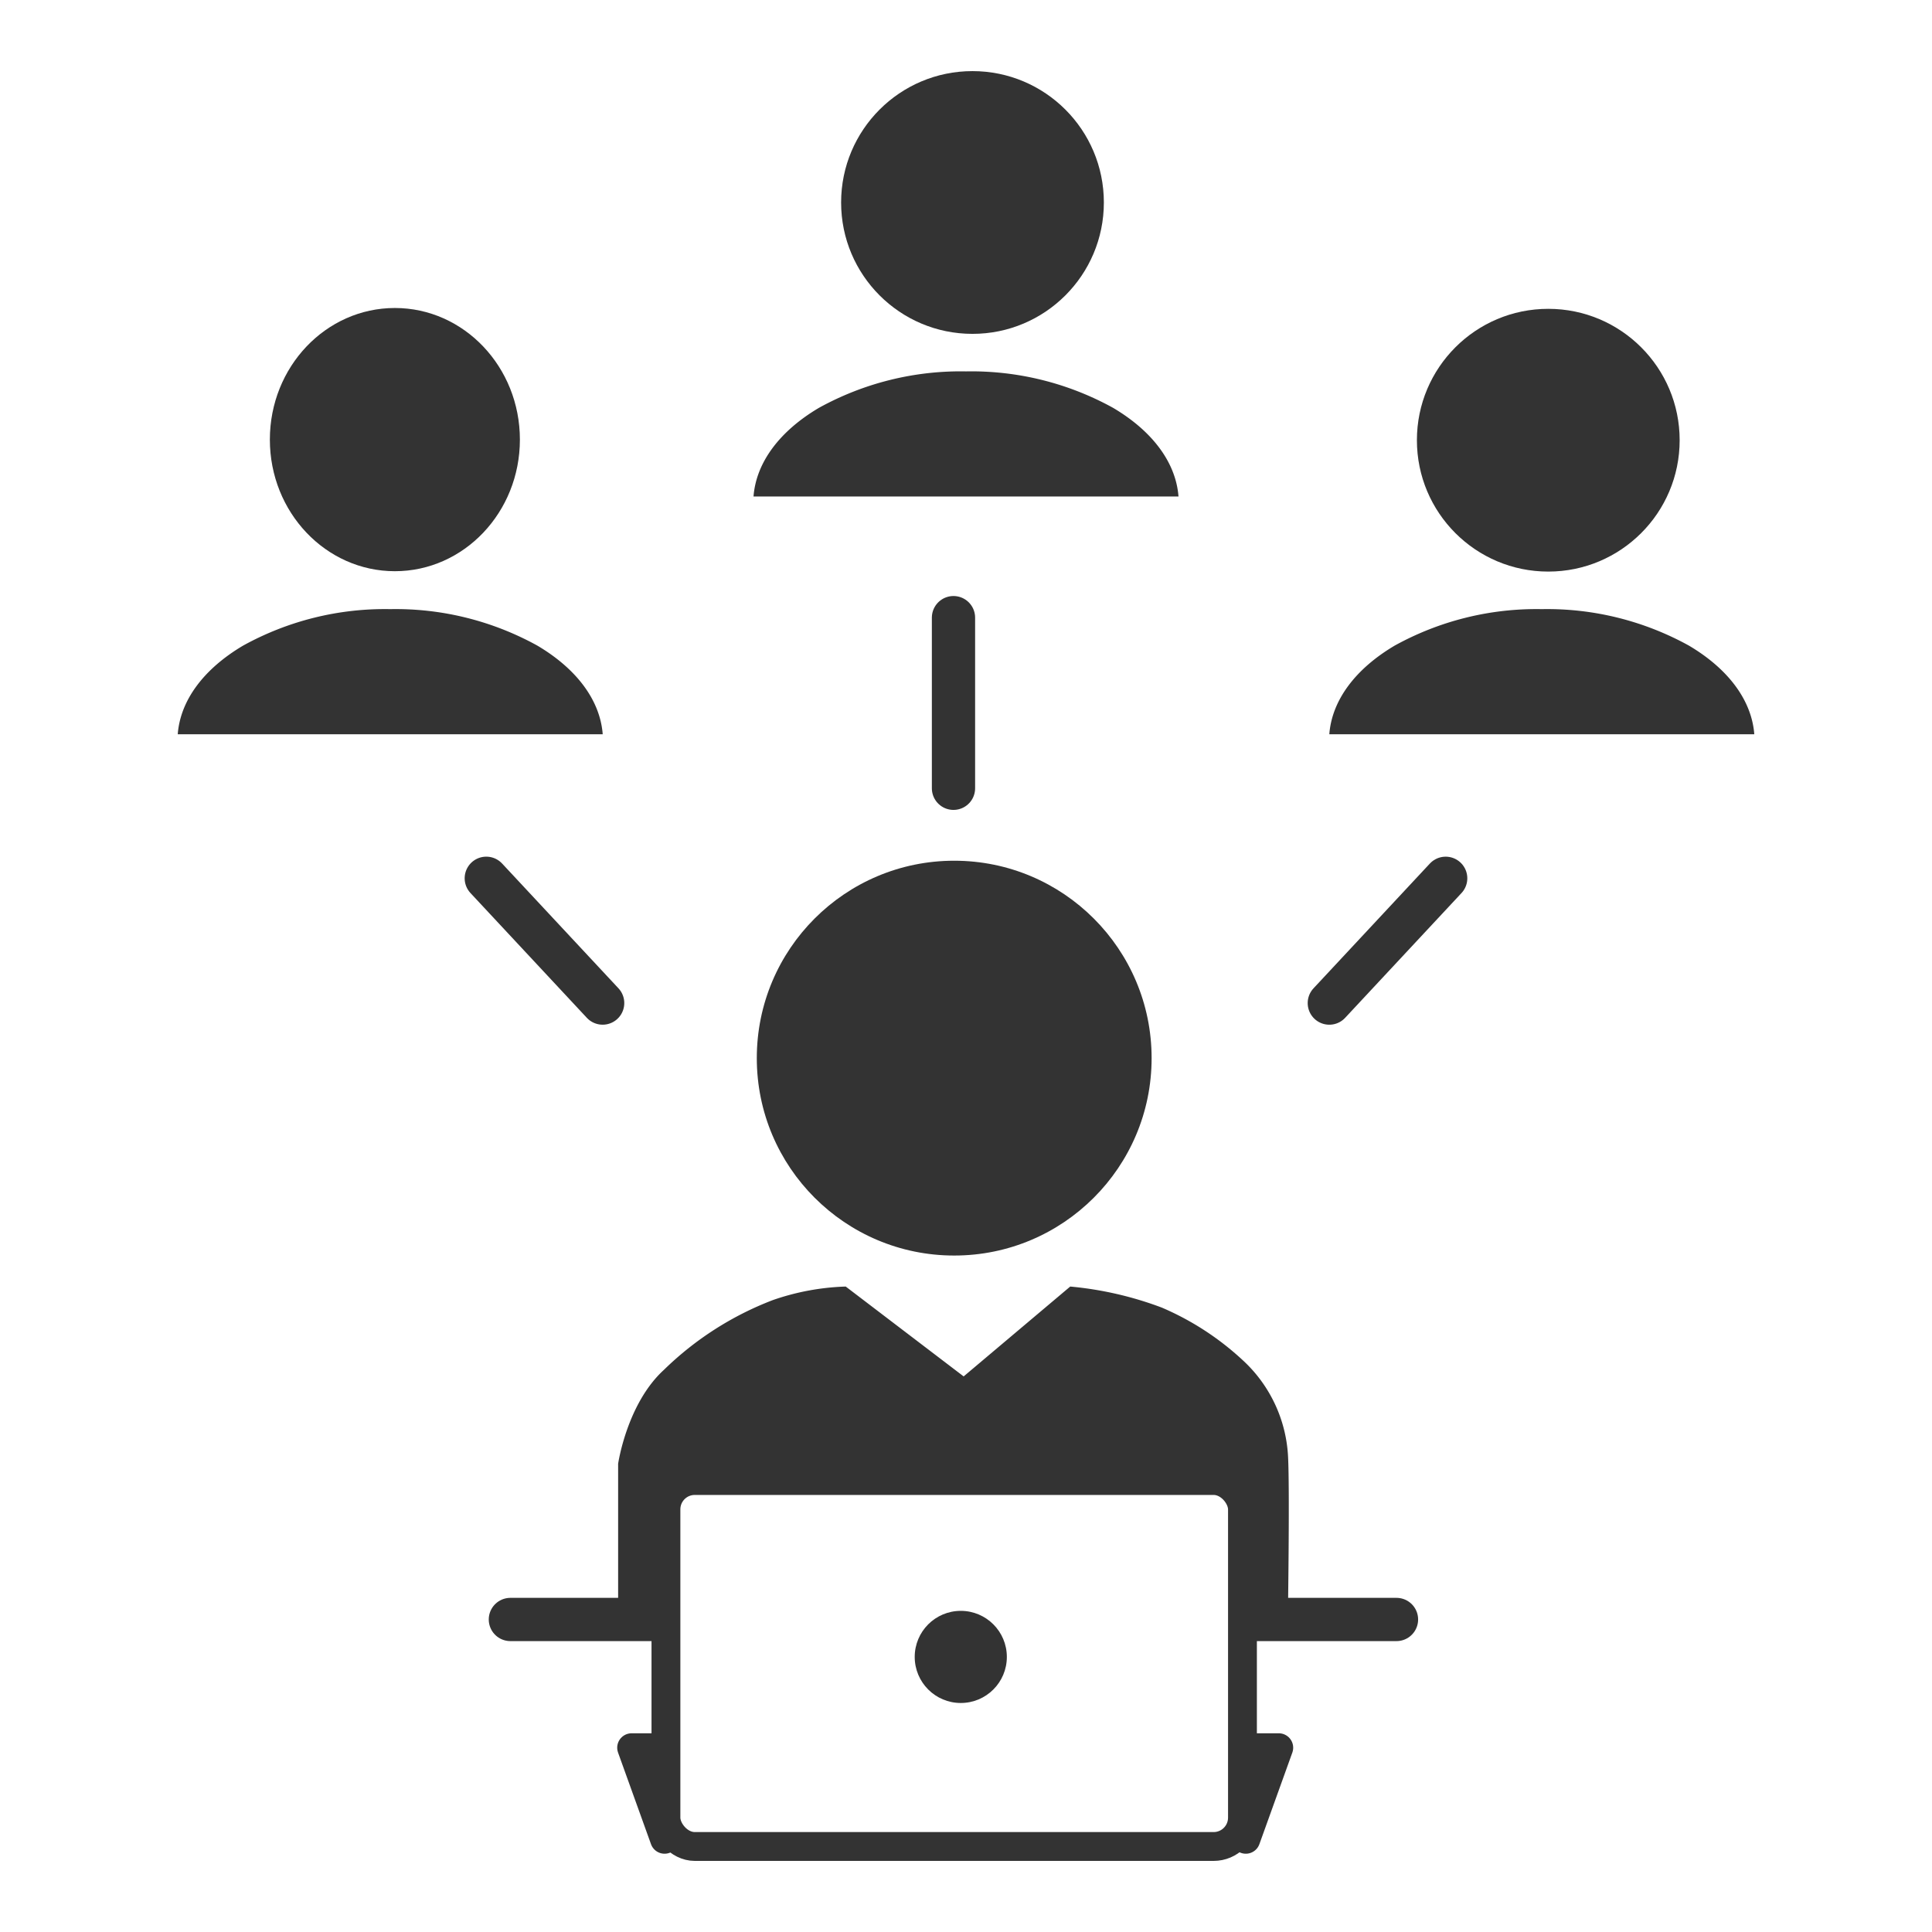
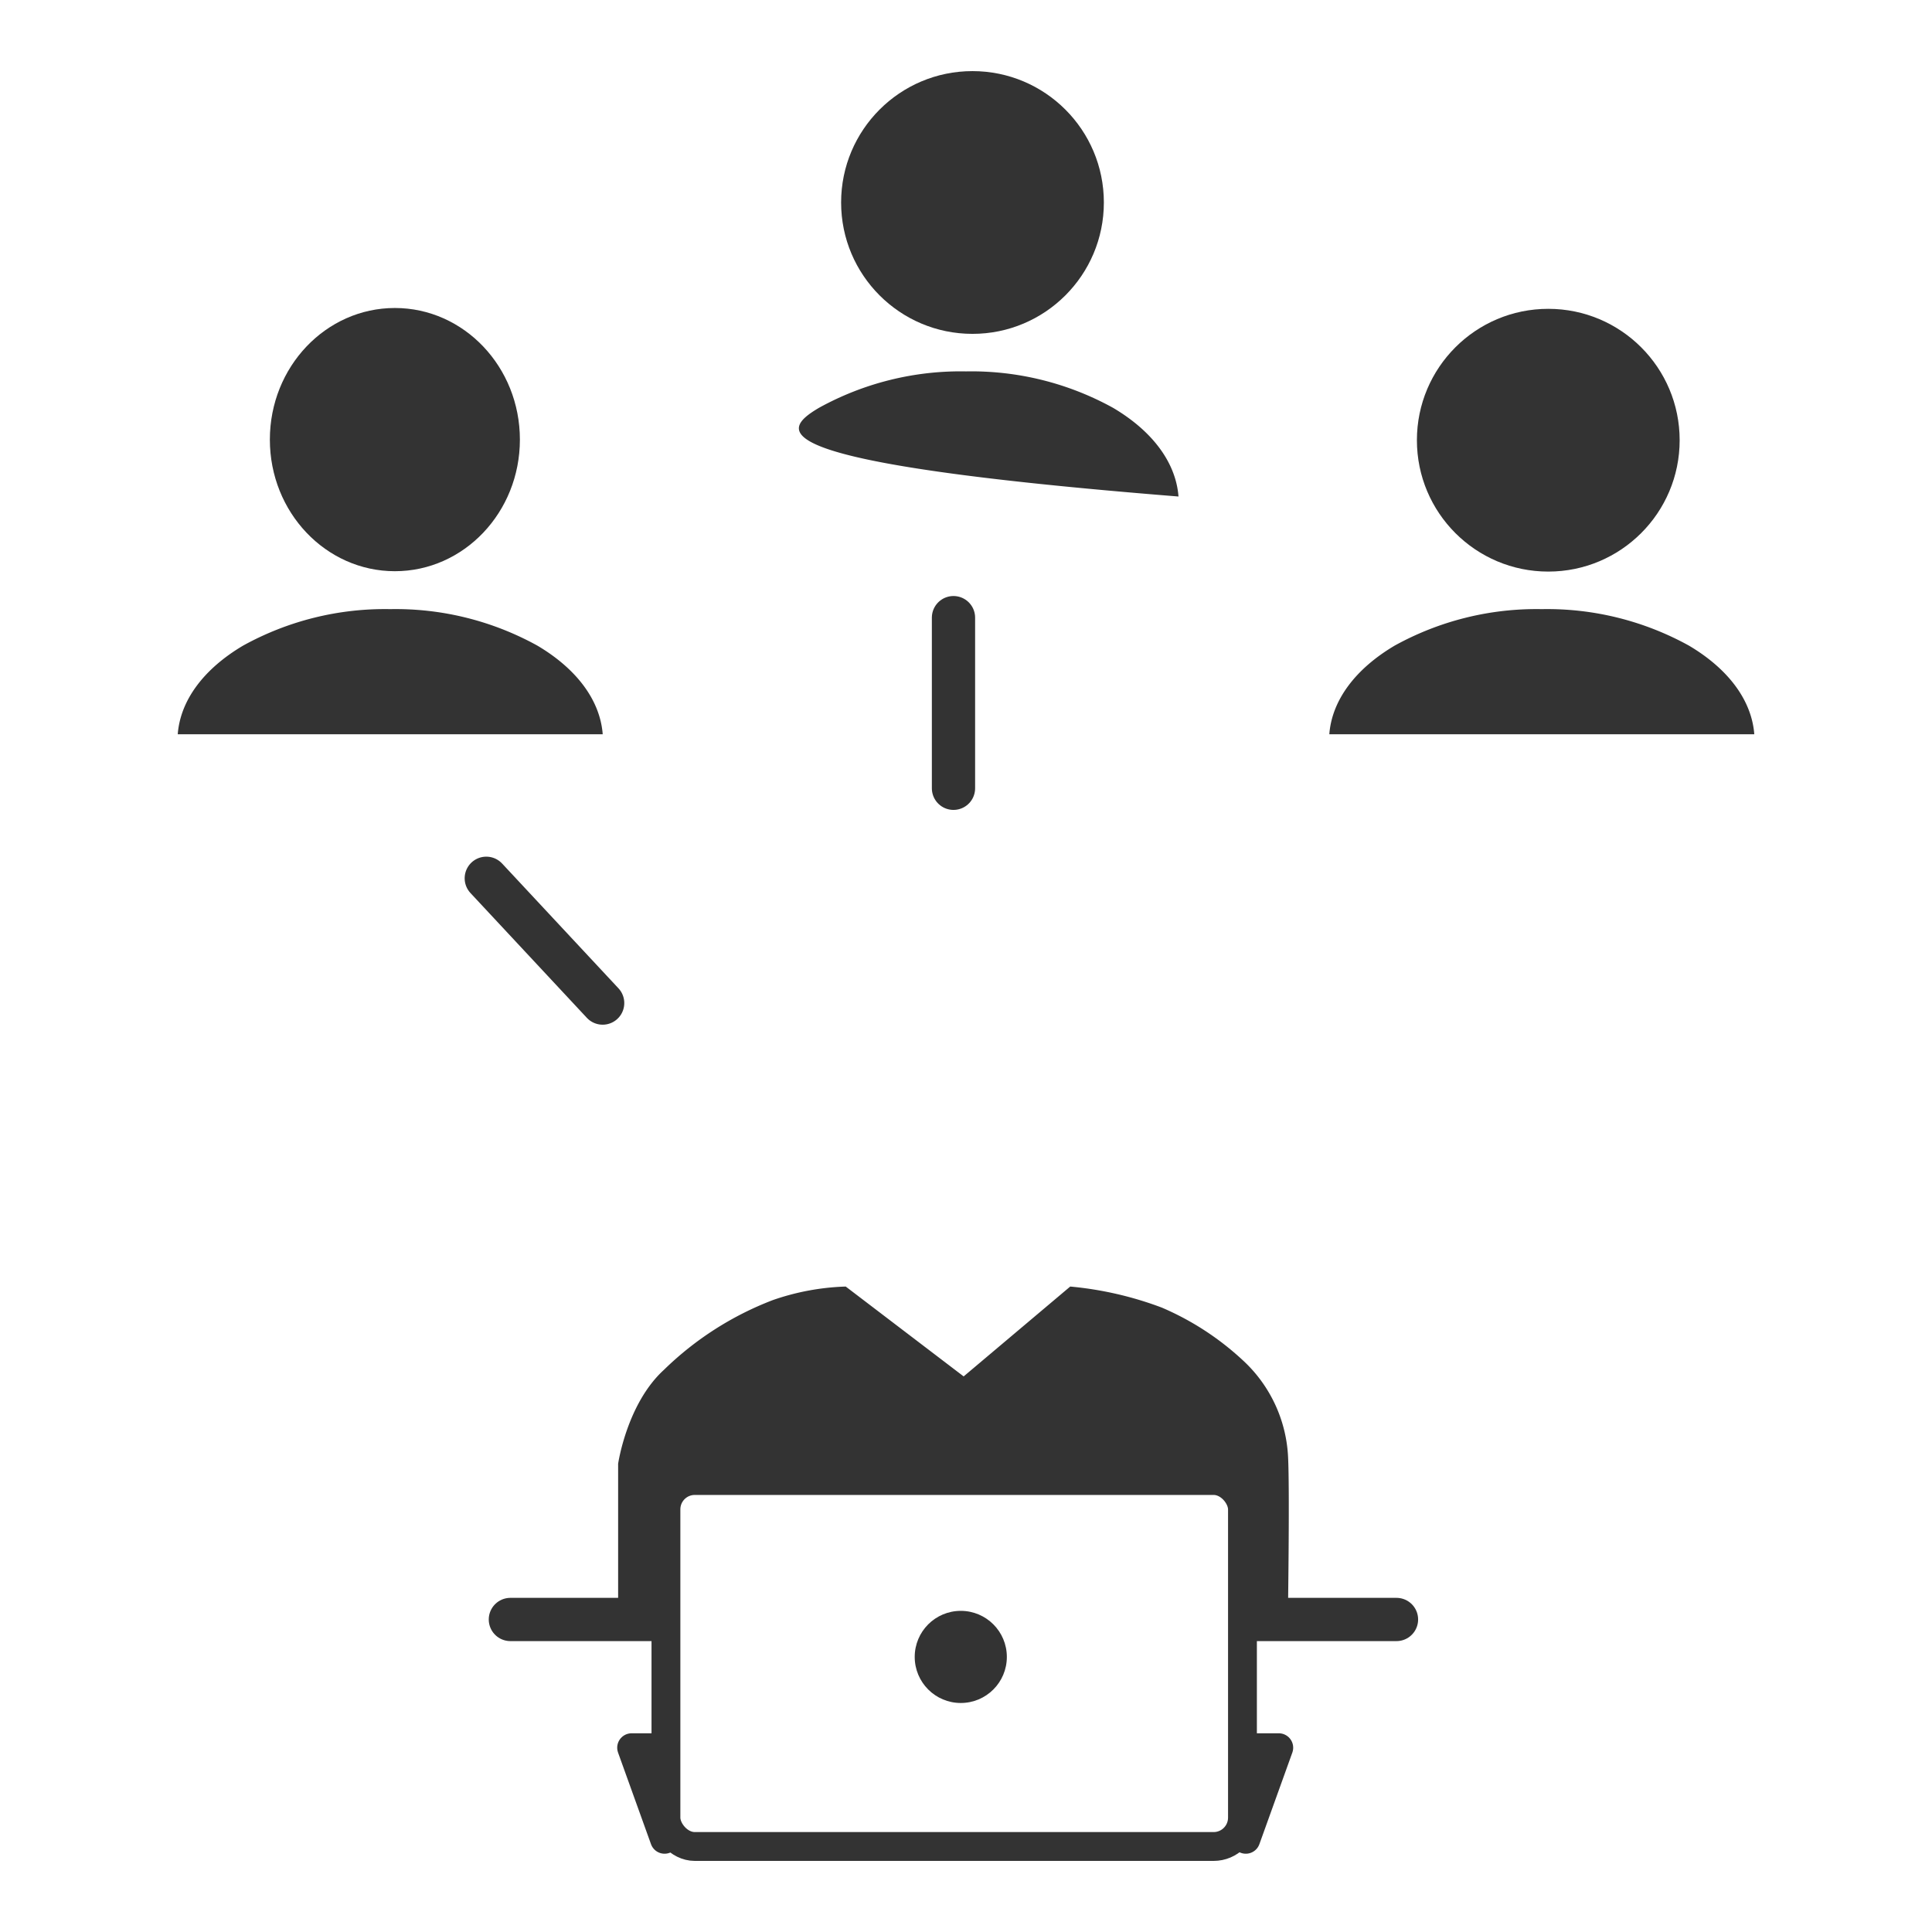
<svg xmlns="http://www.w3.org/2000/svg" width="134" height="134" viewBox="0 0 134 134">
  <defs>
    <clipPath id="clip-path">
      <rect id="長方形_1513" data-name="長方形 1513" width="134" height="134" transform="translate(9484 -1345)" fill="none" />
    </clipPath>
  </defs>
  <g id="マスクグループ_5" data-name="マスクグループ 5" transform="translate(-9484 1345)" clip-path="url(#clip-path)">
    <g id="グループ_1701" data-name="グループ 1701" transform="translate(9496.328 -1340.068)">
-       <circle id="楕円形_14" data-name="楕円形 14" cx="13.692" cy="13.692" r="13.692" transform="translate(40.162 54.766)" fill="#333" />
      <circle id="楕円形_23" data-name="楕円形 23" cx="3.195" cy="3.195" r="3.195" transform="translate(51.115 106.794)" fill="#333" />
      <ellipse id="楕円形_15" data-name="楕円形 15" cx="8.671" cy="9.128" rx="8.671" ry="9.128" transform="translate(6.389 16.43)" fill="#333" />
      <circle id="楕円形_19" data-name="楕円形 19" cx="9.112" cy="9.112" r="9.112" transform="translate(46.01)" fill="#333" />
      <circle id="楕円形_21" data-name="楕円形 21" cx="9.112" cy="9.112" r="9.112" transform="translate(85.946 16.488)" fill="#333" />
      <path id="前面オブジェクトで型抜き_19" data-name="前面オブジェクトで型抜き 19" d="M29.472,8.678H0C.178,6.336,1.79,4.152,4.539,2.527A20.333,20.333,0,0,1,14.736,0a20.333,20.333,0,0,1,10.2,2.527c2.749,1.624,4.36,3.808,4.539,6.15Z" transform="translate(0 37.316)" fill="#333" />
-       <path id="前面オブジェクトで型抜き_20" data-name="前面オブジェクトで型抜き 20" d="M29.472,8.678H0C.178,6.336,1.79,4.152,4.539,2.527A20.333,20.333,0,0,1,14.736,0a20.333,20.333,0,0,1,10.2,2.527c2.749,1.624,4.36,3.808,4.539,6.15Z" transform="translate(39.935 20.827)" fill="#333" />
+       <path id="前面オブジェクトで型抜き_20" data-name="前面オブジェクトで型抜き 20" d="M29.472,8.678C.178,6.336,1.79,4.152,4.539,2.527A20.333,20.333,0,0,1,14.736,0a20.333,20.333,0,0,1,10.2,2.527c2.749,1.624,4.36,3.808,4.539,6.15Z" transform="translate(39.935 20.827)" fill="#333" />
      <path id="前面オブジェクトで型抜き_21" data-name="前面オブジェクトで型抜き 21" d="M29.472,8.678H0C.178,6.336,1.79,4.152,4.539,2.527A20.333,20.333,0,0,1,14.736,0a20.333,20.333,0,0,1,10.2,2.527c2.749,1.624,4.36,3.808,4.539,6.15Z" transform="translate(79.871 37.316)" fill="#333" />
      <g id="長方形_1491" data-name="長方形 1491" transform="translate(32.86 96.754)" fill="none" stroke="#333" stroke-width="2">
        <rect width="41.987" height="27.383" rx="3" stroke="none" />
        <rect x="1" y="1" width="39.987" height="25.383" rx="2" fill="none" />
      </g>
      <path id="前面オブジェクトで型抜き_22" data-name="前面オブジェクトで型抜き 22" d="M3.666,22.022H0V12.293c.006-.042.618-4.186,3.182-6.521A22.11,22.11,0,0,1,10.724.941,16.934,16.934,0,0,1,15.786,0l8.179,6.232L31.356,0a24.215,24.215,0,0,1,6.378,1.469l.016.008a19.51,19.51,0,0,1,5.593,3.65,9.74,9.74,0,0,1,3.123,6.686c.113,2.17,0,10.127,0,10.207H43.584V14.892a2,2,0,0,0-2-2H5.666a2,2,0,0,0-2,2v7.129Z" transform="translate(30.544 84.301)" fill="#333" />
      <path id="パス_827" data-name="パス 827" d="M14786.62,14058.752h9.9" transform="translate(-14763.549 -13951.36)" fill="none" stroke="#333" stroke-linecap="round" stroke-width="3" />
      <path id="パス_828" data-name="パス 828" d="M14786.62,14058.752h9.9" transform="translate(-14711.99 -13951.36)" fill="none" stroke="#333" stroke-linecap="round" stroke-width="3" />
      <path id="パス_829" data-name="パス 829" d="M14799.562,14073.182l-2.286-6.354h2.018Z" transform="translate(-14765.796 -13950.543)" fill="none" stroke="#333" stroke-linecap="round" stroke-linejoin="round" stroke-width="2" />
      <path id="パス_830" data-name="パス 830" d="M14797.275,14073.182l2.286-6.354h-2.019Z" transform="translate(-14723.196 -13950.543)" fill="none" stroke="#333" stroke-linecap="round" stroke-linejoin="round" stroke-width="2" />
      <path id="パス_831" data-name="パス 831" d="M14823,13974.681v11.835" transform="translate(-14769.196 -13936.774)" fill="none" stroke="#333" stroke-linecap="round" stroke-width="3" />
      <path id="パス_832" data-name="パス 832" d="M0,0V11.834" transform="translate(21.4 55.984) rotate(-43)" fill="none" stroke="#333" stroke-linecap="round" stroke-width="3" />
-       <path id="パス_833" data-name="パス 833" d="M0,11.834V0" transform="translate(79.871 64.64) rotate(-137)" fill="none" stroke="#333" stroke-linecap="round" stroke-width="3" />
    </g>
  </g>
</svg>